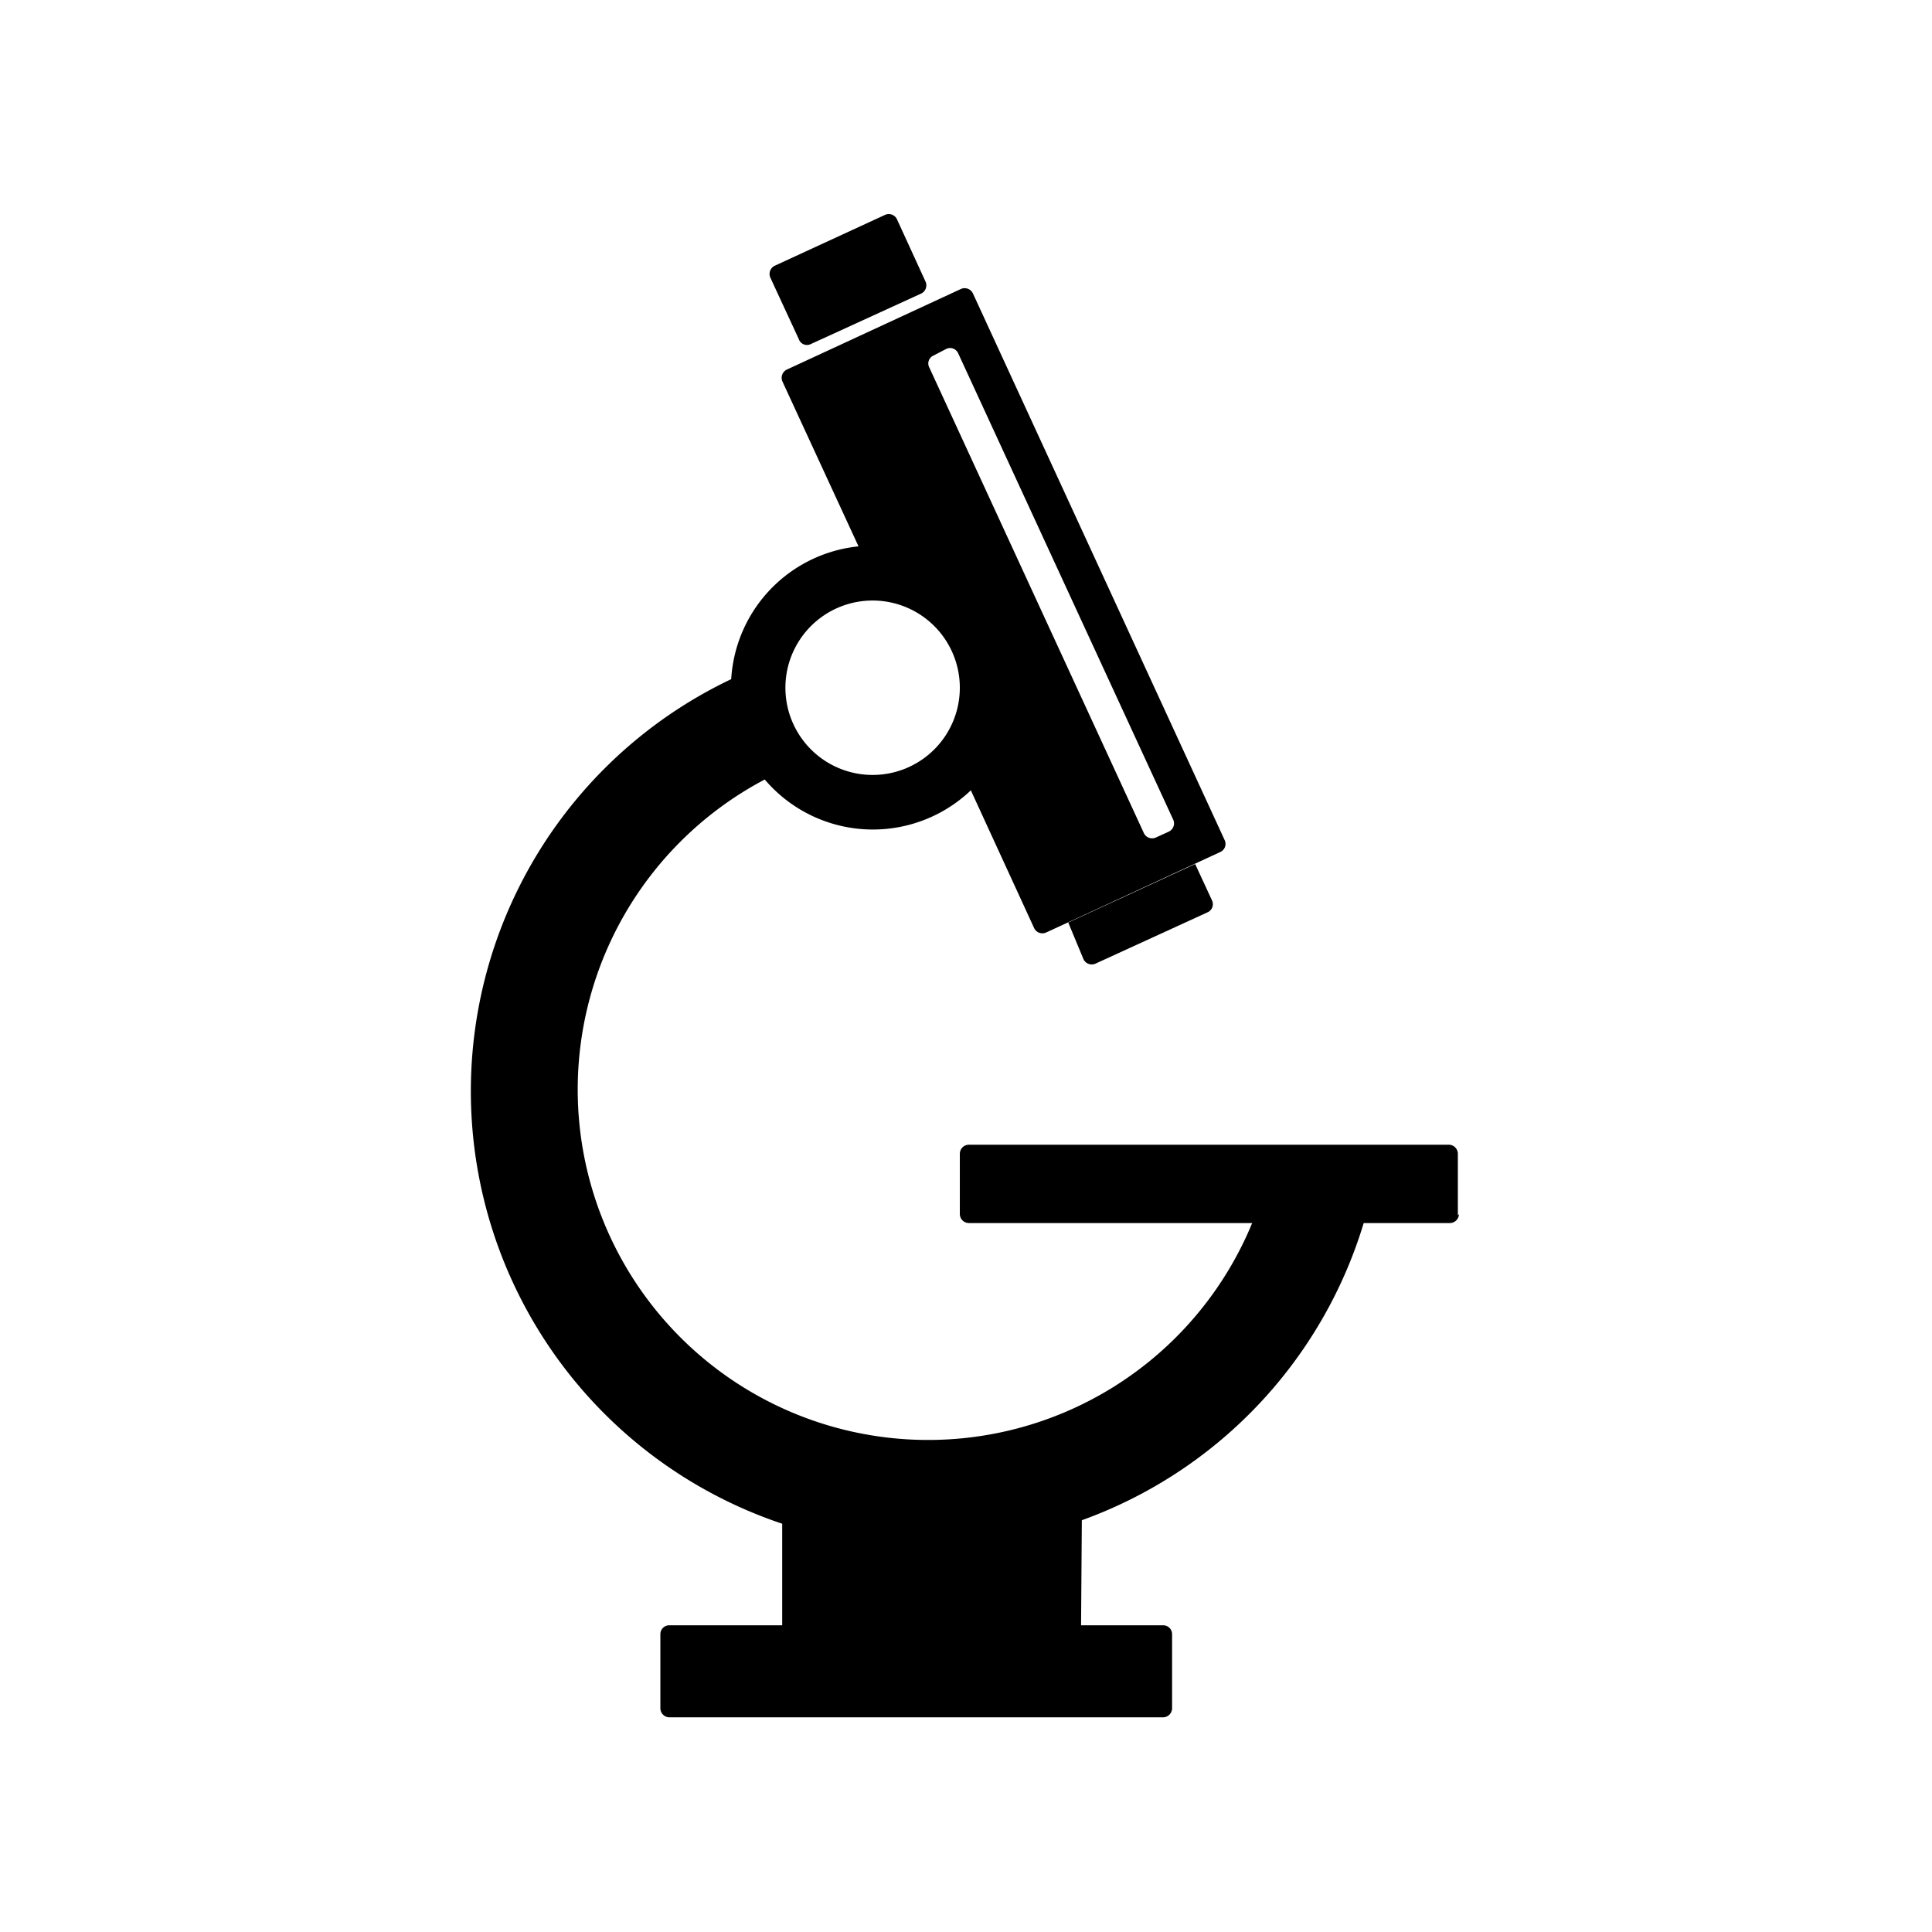
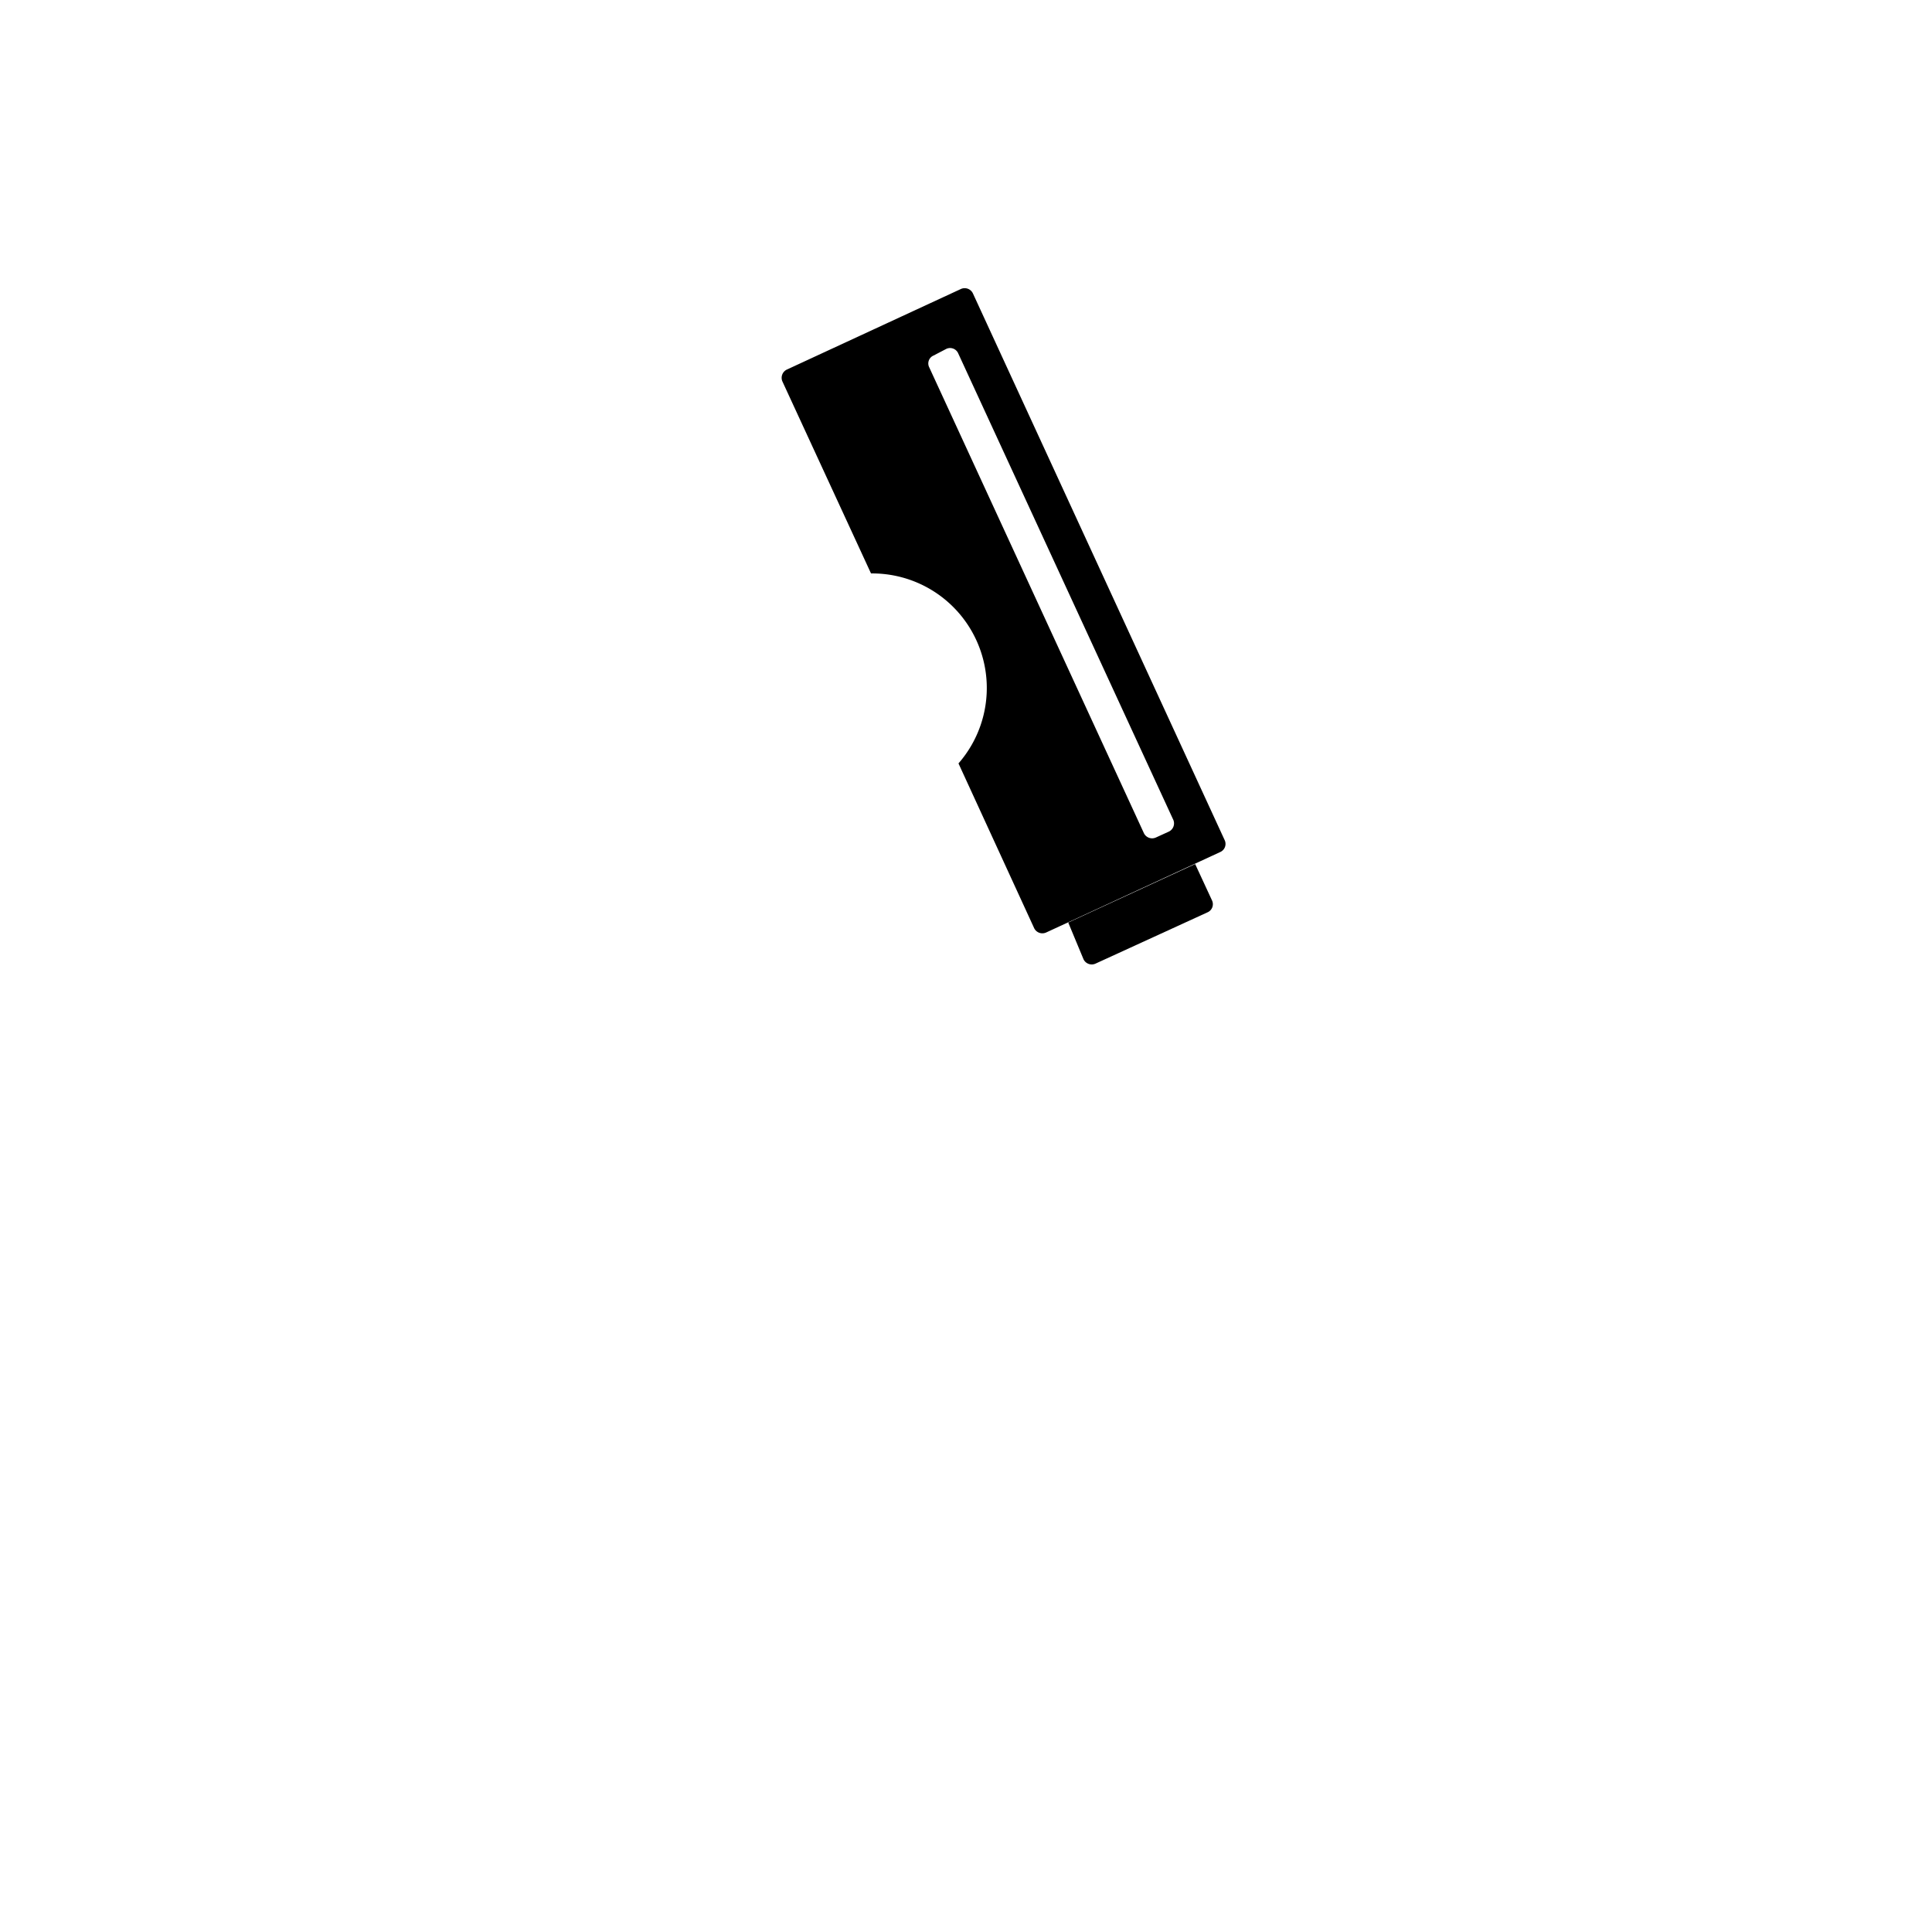
<svg xmlns="http://www.w3.org/2000/svg" fill="#000000" width="800px" height="800px" viewBox="0 -8 72 72" id="Layer_1" data-name="Layer 1">
  <title>microscope</title>
-   <path d="M54.37,37.25a.34.34,0,0,1-.34.33H36.11a.34.34,0,0,1-.34-.33V35a.34.34,0,0,1,.34-.34H54a.34.34,0,0,1,.33.34v2.29Z" />
  <path d="M40.38,27.75a.34.34,0,0,0,.45.16L45,26a.33.33,0,0,0,.17-.44l-.63-1.36-4.73,2.18Z" />
-   <path d="M30.2,4.83l4.13-1.89a.34.34,0,0,0,.16-.45L33.44.2A.34.34,0,0,0,33,0l-4.12,1.9a.34.34,0,0,0-.17.45l1.06,2.29A.32.32,0,0,0,30.2,4.83Z" />
  <path d="M45.48,23.75a.33.33,0,0,0,.16-.44L36.26,2.94a.34.34,0,0,0-.45-.17l-6.48,3a.34.34,0,0,0-.17.45l3.3,7.15h.06a4.27,4.27,0,0,1,3.2,7.08l2.82,6.14a.34.34,0,0,0,.45.16M43.54,23l-.46.21a.34.34,0,0,1-.45-.16l-8-17.36a.32.32,0,0,1,.16-.44L35.27,5a.33.33,0,0,1,.44.17l8,17.35A.34.34,0,0,1,43.54,23Z" />
-   <path d="M46.78,37.29A13.06,13.06,0,1,1,28.5,21.05a5.29,5.29,0,1,0-1.25-3.74,17,17,0,1,0,23.65,20ZM32.52,14.38a3.25,3.25,0,1,1-3.25,3.24A3.25,3.25,0,0,1,32.52,14.38Z" />
-   <path d="M40.28,53.72a.33.33,0,0,1-.33.33H29.48a.33.33,0,0,1-.33-.33V46.81a.34.34,0,0,1,.33-.34H40a.34.34,0,0,1,.33.34Z" />
-   <path d="M43.68,55.66a.34.34,0,0,1-.33.34H24.94a.34.34,0,0,1-.33-.34V52.9a.33.33,0,0,1,.33-.33H43.35a.33.33,0,0,1,.33.33Z" />
</svg>